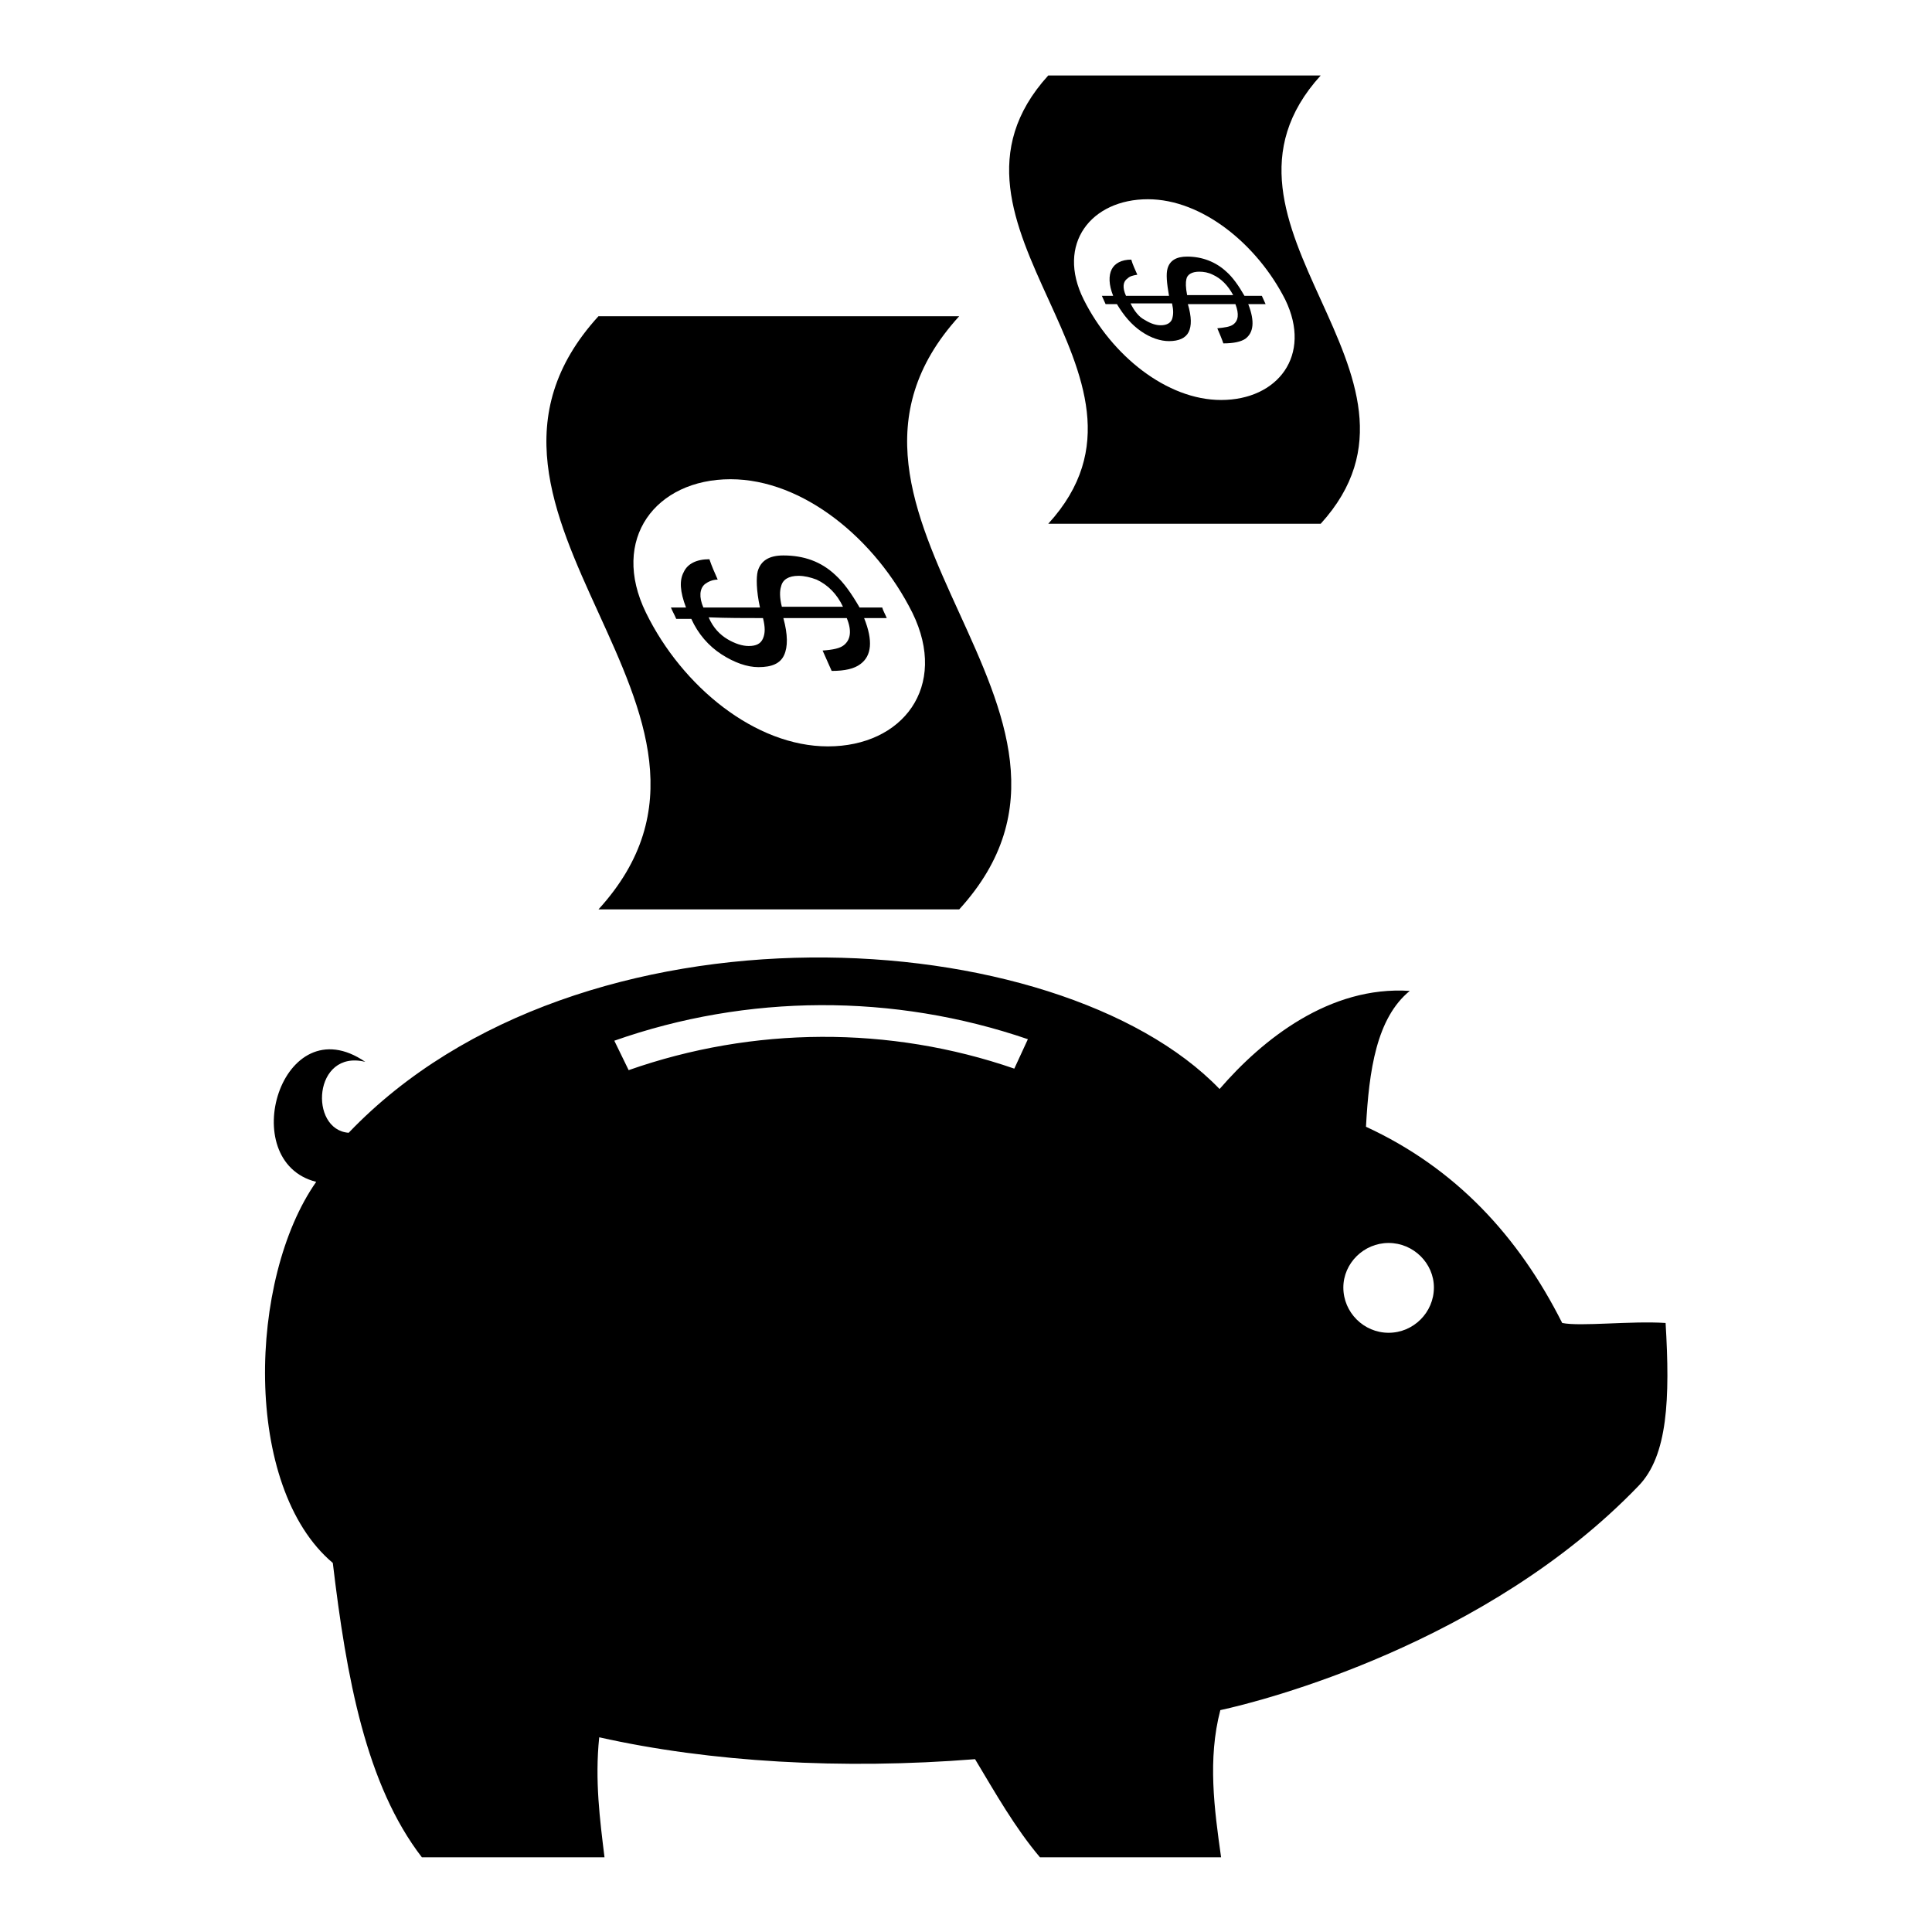
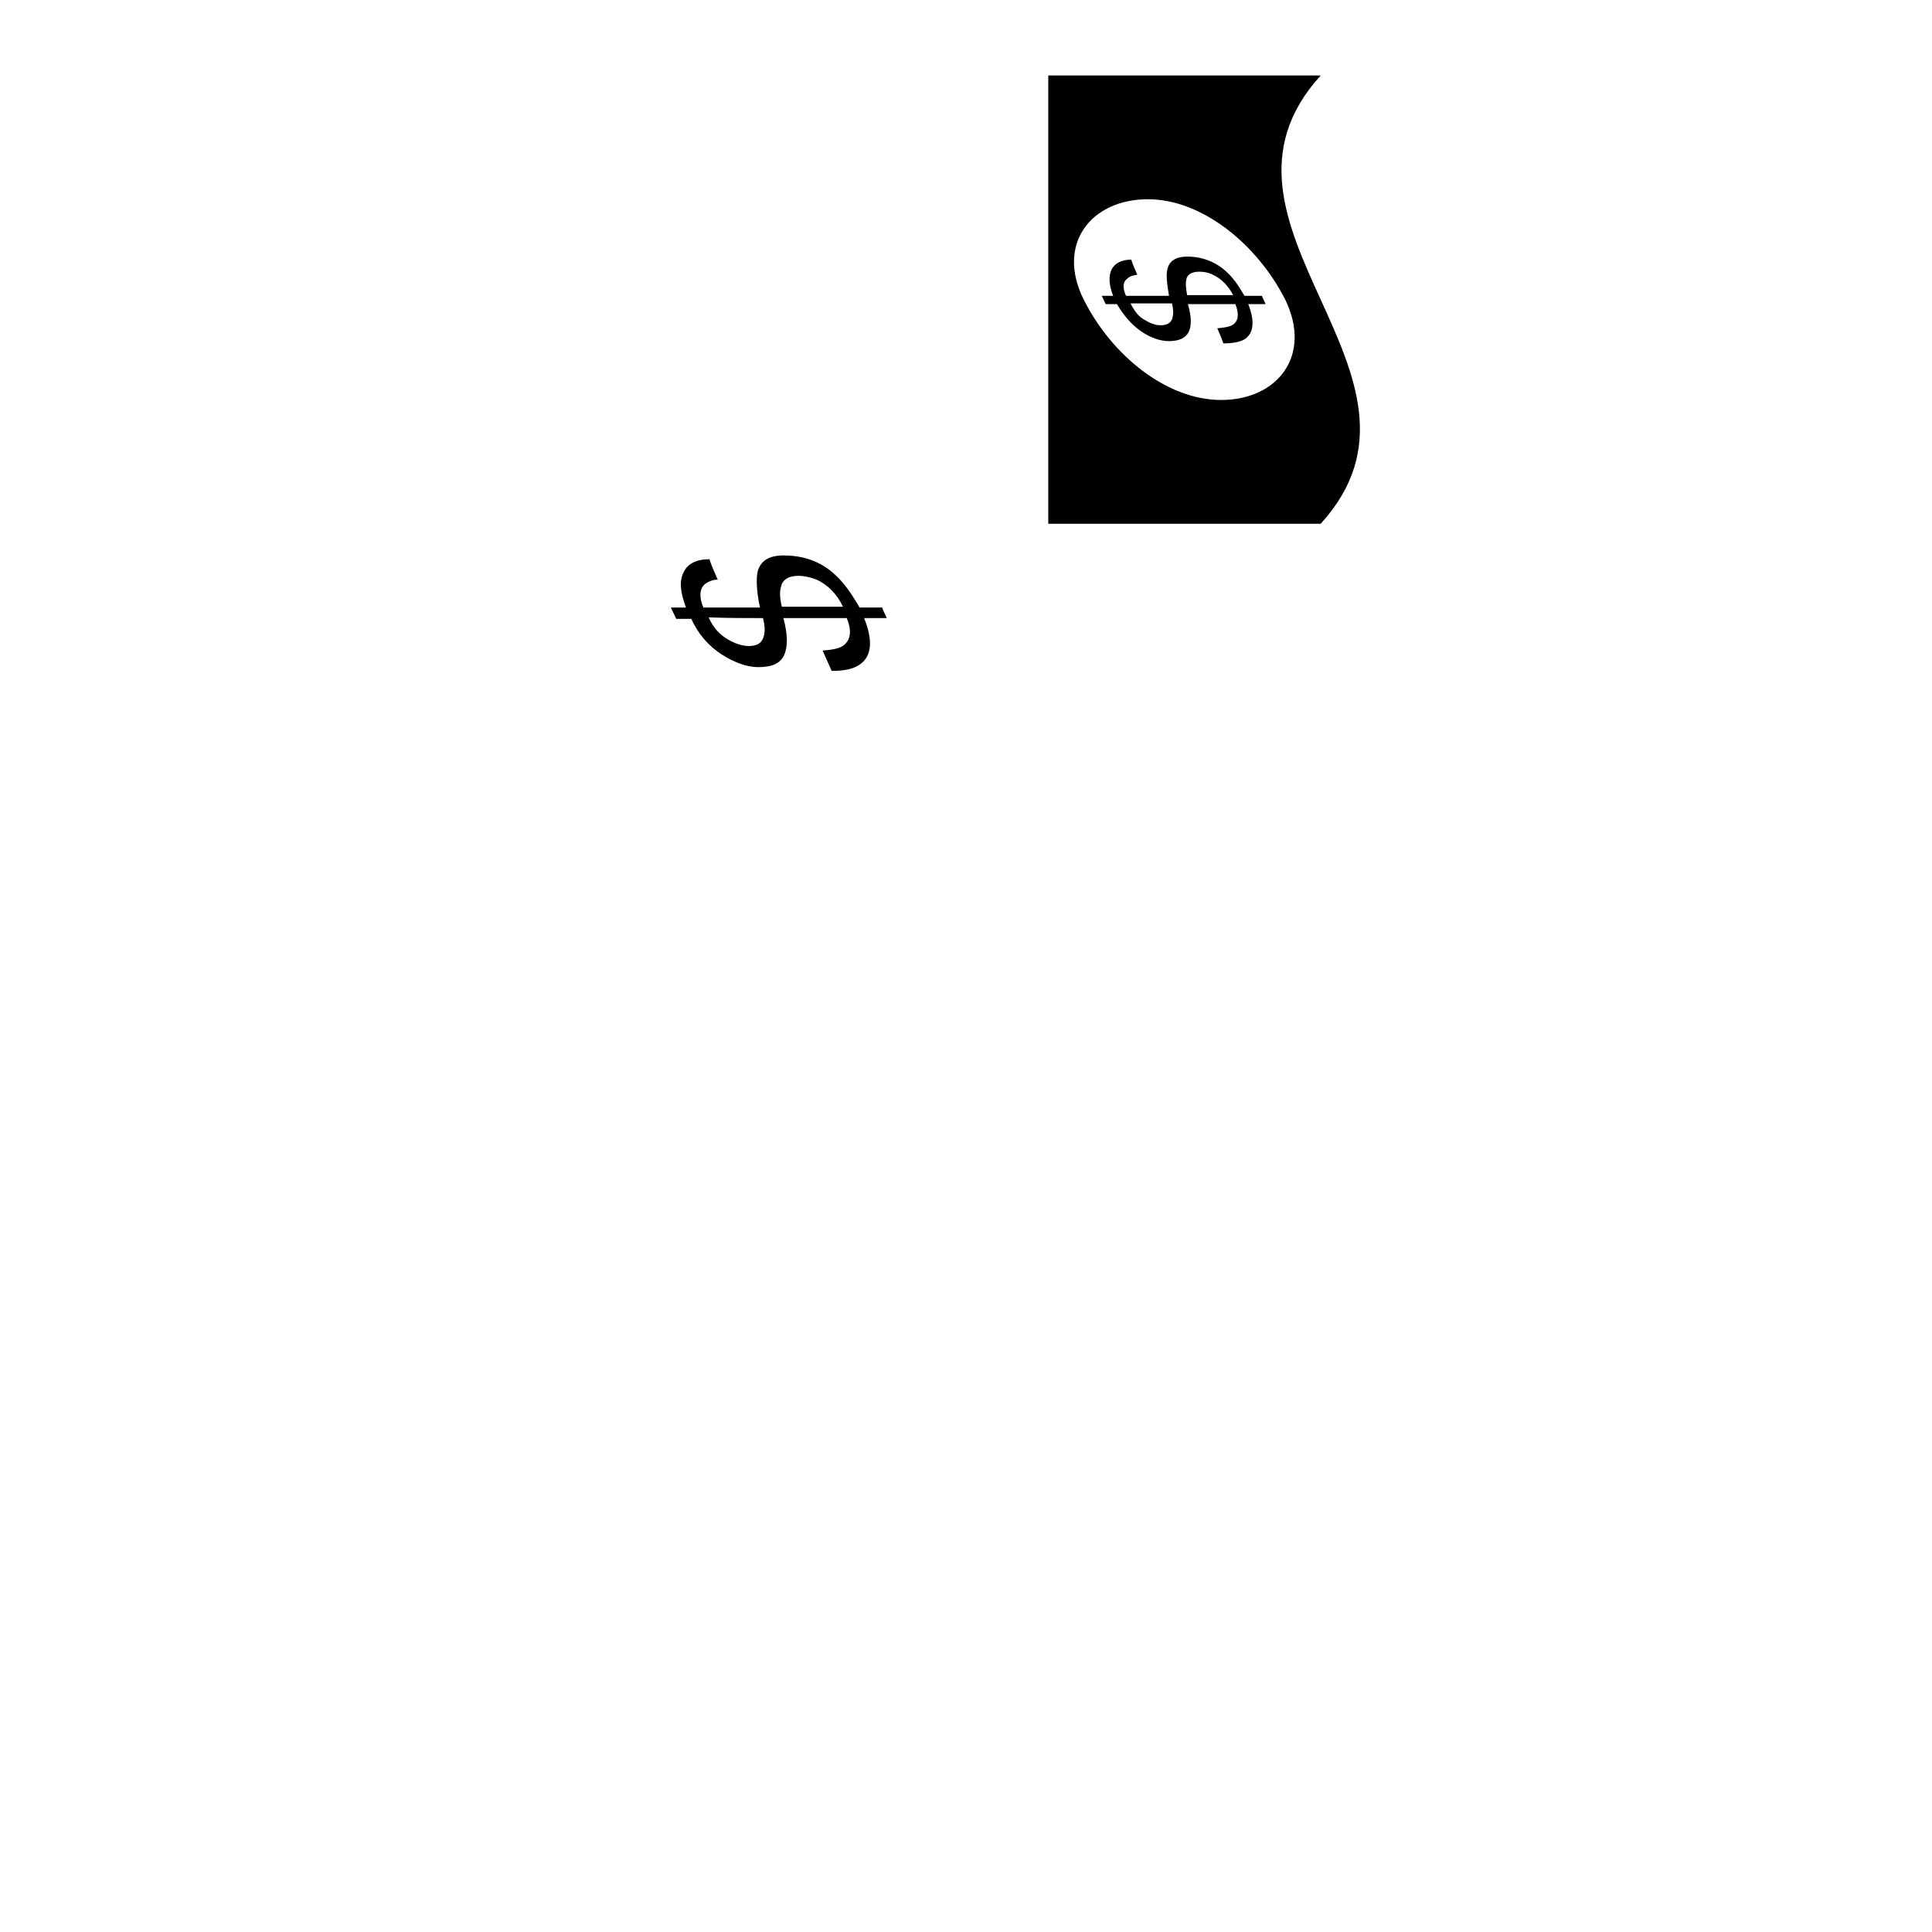
<svg xmlns="http://www.w3.org/2000/svg" version="1.1" x="0px" y="0px" viewBox="0 0 256 256" enable-background="new 0 0 256 256" xml:space="preserve">
  <g>
    <g>
      <g>
        <g>
-           <path fill="#000000" d="M79.3,120.5c15.9,0,31.9,0,47.8,0c23.9-26.2-23.9-52.4,0-78.6c-15.9,0-31.8,0-47.8,0C55.4,68.1,103.2,94.3,79.3,120.5z M85.6,81.2c-4.8-9.8,1.3-17.7,11.2-17.7c9.6,0,19.2,7.9,24.1,17.7c4.8,9.8-1.3,17.7-11.2,17.7C100.1,98.9,90.4,91,85.6,81.2z" />
          <path fill="#000000" d="M95.6,86.7c1.7,1.1,3.4,1.7,4.9,1.7c1.8,0,2.9-0.5,3.4-1.6c0.5-1.1,0.5-2.7-0.1-4.9c2.8,0,5.6,0,8.4,0c0.7,1.7,0.5,2.9-0.4,3.6c-0.5,0.4-1.4,0.6-2.8,0.7c0.4,0.9,0.8,1.8,1.2,2.7c1.8,0,3-0.3,3.8-0.9c1.5-1.1,1.7-3.1,0.5-6.1c1,0,2,0,3,0c-0.2-0.5-0.5-1-0.6-1.4c-1,0-2,0-3,0c-1.1-1.9-2.1-3.3-3.2-4.3c-1.9-1.8-4.2-2.6-6.9-2.6c-1.9,0-3,0.7-3.4,2.1c-0.2,0.8-0.2,2.5,0.3,4.8c-2.5,0-5,0-7.5,0c-0.6-1.4-0.5-2.5,0.2-3.1c0.4-0.3,1-0.6,1.7-0.6c-0.4-0.9-0.8-1.8-1.1-2.7c-1.7,0-2.9,0.6-3.4,1.7c-0.6,1.1-0.5,2.6,0.3,4.7c-0.7,0-1.3,0-2,0c0.2,0.5,0.5,1,0.7,1.5c0.7,0,1.3,0,2,0C92.5,84,93.9,85.6,95.6,86.7z M103.5,77.7c0.2-0.9,1-1.4,2.3-1.4c0.8,0,1.6,0.2,2.4,0.5c1.5,0.7,2.7,1.9,3.5,3.6c-2.7,0-5.4,0-8.1,0C103.3,79.2,103.3,78.3,103.5,77.7z M101.1,81.9c0.3,1.2,0.3,2,0,2.7c-0.3,0.7-0.9,1-1.9,1c-0.8,0-1.8-0.3-2.8-0.9c-1-0.6-1.9-1.5-2.5-2.9C96.3,81.9,98.7,81.9,101.1,81.9z" />
-           <path fill="#000000" d="M138.9,69.4c12,0,24.1,0,36.1,0c18-19.8-18-39.6,0-59.4c-12,0-24.1,0-36.1,0C120.9,29.8,157,49.6,138.9,69.4z M143.6,39.7c-3.7-7.4,1-13.3,8.5-13.3c7.2,0,14.5,6,18.2,13.3c3.6,7.4-1,13.3-8.5,13.3C154.6,53,147.3,47.1,143.6,39.7z" />
+           <path fill="#000000" d="M138.9,69.4c12,0,24.1,0,36.1,0c18-19.8-18-39.6,0-59.4c-12,0-24.1,0-36.1,0z M143.6,39.7c-3.7-7.4,1-13.3,8.5-13.3c7.2,0,14.5,6,18.2,13.3c3.6,7.4-1,13.3-8.5,13.3C154.6,53,147.3,47.1,143.6,39.7z" />
          <path fill="#000000" d="M151.2,43.9c1.3,0.9,2.6,1.3,3.7,1.3c1.3,0,2.2-0.4,2.6-1.2c0.4-0.8,0.4-2-0.1-3.7c2.1,0,4.2,0,6.3,0c0.5,1.3,0.4,2.2-0.3,2.7c-0.4,0.3-1.1,0.4-2.1,0.5c0.3,0.7,0.6,1.4,0.8,2c1.3,0,2.3-0.2,2.9-0.6c1.1-0.8,1.3-2.3,0.4-4.6c0.7,0,1.5,0,2.3,0c-0.2-0.4-0.3-0.7-0.5-1.1c-0.7,0-1.5,0-2.3,0c-0.8-1.4-1.6-2.5-2.4-3.2c-1.4-1.3-3.2-2-5.2-2c-1.4,0-2.3,0.5-2.6,1.6c-0.2,0.7-0.1,1.9,0.2,3.6c-1.9,0-3.8,0-5.7,0c-0.5-1.1-0.4-1.9,0.2-2.3c0.3-0.3,0.7-0.4,1.3-0.5c-0.3-0.7-0.6-1.3-0.8-2c-1.3,0-2.2,0.5-2.6,1.3c-0.4,0.8-0.4,2,0.2,3.5c-0.5,0-1,0-1.5,0c0.2,0.4,0.3,0.7,0.5,1.1c0.5,0,1,0,1.5,0C148.9,41.8,149.9,43,151.2,43.9z M158.9,36c0.6,0,1.2,0.1,1.8,0.4c1.1,0.5,2,1.4,2.7,2.7c-2,0-4.1,0-6.1,0c-0.2-1-0.2-1.7-0.1-2.1C157.3,36.4,157.9,36,158.9,36z M155.3,40.2c0.2,0.9,0.2,1.5,0,2.1c-0.2,0.5-0.7,0.8-1.5,0.8c-0.6,0-1.3-0.2-2.1-0.7c-0.8-0.4-1.4-1.2-1.9-2.2C151.7,40.2,153.5,40.2,155.3,40.2z" />
-           <path fill="#000000" d="M217.1,196.9c3.9-4,4.2-11.6,3.6-21.6c-4.6-0.3-11.3,0.5-13.7,0c-5.8-11.5-14.1-20.5-26-26c0.4-7.5,1.4-14.4,5.8-18c-10.6-0.7-19.5,6.4-25.2,13c-21.4-22.2-84.8-26.2-115.4,5.8c-5.3-0.4-4.7-11.1,2.2-9.4c-11.1-7.6-17.3,13.2-6.5,15.9c-9,12.8-9.8,40.4,2.2,50.5c1.8,15.2,4.4,29.4,11.8,39h24.2c-0.6-4.9-1.3-10.2-0.7-15.9c14.7,3.3,32.2,4.3,49.8,2.9c2.7,4.5,5.3,9.1,8.6,13h24c-0.9-6.4-1.8-13-0.1-19.5C167.3,225.4,197,217.8,217.1,196.9z M184,164.7c3.3,0,6,2.7,6,5.9c0,3.3-2.7,6-6,6c-3.3,0-6-2.7-6-6C178,167.4,180.7,164.7,184,164.7z M134.4,141.6c-16.5-5.7-34.6-5.6-51.1,0.2l-1.9-3.9c17.6-6.2,37-6.3,54.8-0.2L134.4,141.6z" />
        </g>
      </g>
      <g />
      <g />
      <g />
      <g />
      <g />
      <g />
      <g />
      <g />
      <g />
      <g />
      <g />
      <g />
      <g />
      <g />
      <g />
    </g>
  </g>
</svg>